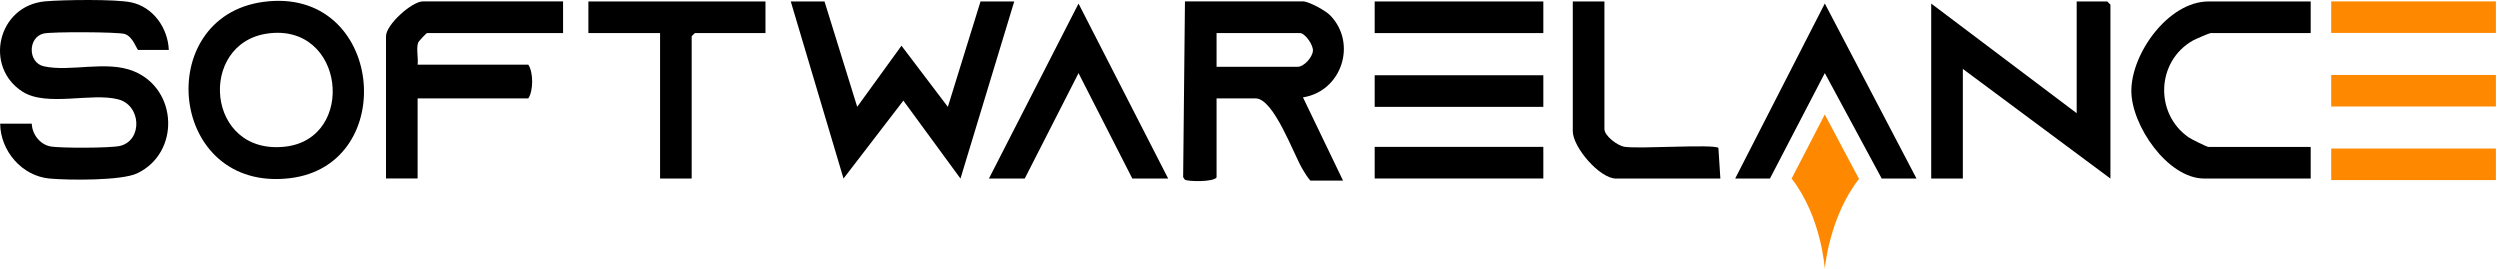
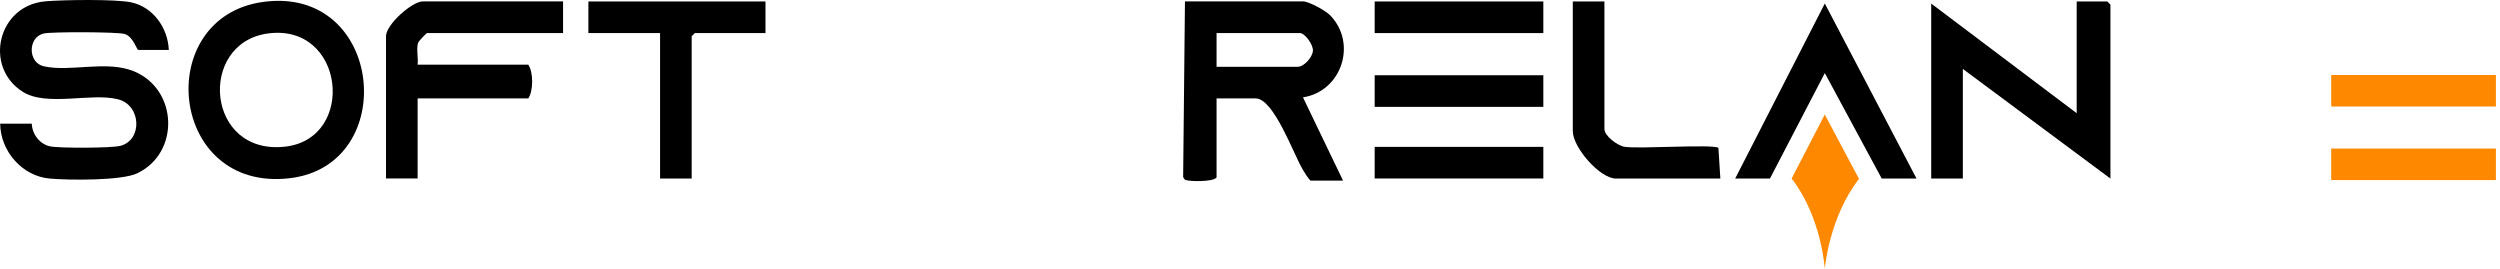
<svg xmlns="http://www.w3.org/2000/svg" width="279" height="30" viewBox="0 0 279 30" fill="none">
  <path d="M145.532 0.159C146.245 0.271 147.922 1.174 148.447 1.713C151.5 4.848 149.72 10.195 145.412 10.866L149.884 20.157H146.239C145.896 19.778 145.638 19.335 145.377 18.901C144.371 17.242 142.165 10.98 140.121 10.98H135.769V19.802C135.4 20.338 132.532 20.265 132.227 20.051L132.039 19.767L132.241 0.156H145.535L145.532 0.159ZM135.769 7.453H144.828C145.523 7.453 146.482 6.388 146.523 5.652C146.558 4.986 145.632 3.687 145.063 3.687H135.769V7.453Z" fill="black" />
  <path d="M18.841 5.569H15.43C15.263 5.569 14.867 4.082 13.914 3.792C13.125 3.554 5.799 3.534 4.893 3.736C3.09 4.138 3.087 6.997 4.893 7.399C7.858 8.062 11.867 6.701 14.929 7.95C19.855 9.962 20.105 17.047 15.322 19.338C13.574 20.177 7.656 20.118 5.538 19.927C2.456 19.651 0.046 16.848 0.019 13.801H3.547C3.585 14.98 4.445 16.1 5.6 16.335C6.659 16.549 12.448 16.534 13.433 16.276C15.932 15.622 15.761 11.754 13.198 11.088C10.204 10.308 5.213 11.945 2.524 10.235C-1.837 7.461 -0.262 0.607 5.066 0.147C7.04 -0.023 12.829 -0.111 14.618 0.258C17.093 0.771 18.735 3.115 18.838 5.566L18.841 5.569Z" fill="black" />
  <path d="M235.524 19.927L219.054 7.692V19.927H215.523V0.399L231.758 12.633V0.164H235.169L235.524 0.516V19.927Z" fill="black" />
-   <path d="M92.016 0.164L95.664 11.921L100.605 5.103L105.781 11.927L109.426 0.164H113.189L107.189 19.927L100.816 11.229L94.136 19.924L88.25 0.164H92.016Z" fill="black" />
  <path d="M29.371 0.213C42.817 -1.631 44.711 18.428 32.342 19.888C18.799 21.49 16.957 1.914 29.371 0.213ZM29.843 3.744C22.03 4.856 22.975 17.416 31.875 16.36C39.793 15.419 38.488 2.516 29.843 3.744Z" fill="black" />
  <path d="M62.838 0.159V3.687H47.665C47.589 3.687 46.718 4.582 46.653 4.793C46.448 5.485 46.694 6.473 46.606 7.215H58.958C59.536 8.066 59.53 10.156 58.958 10.98H46.606V19.919H43.078V4.039C43.078 2.746 45.975 0.156 47.196 0.156H62.841L62.838 0.159Z" fill="black" />
-   <path d="M257.874 0.164V3.692H246.698C246.569 3.692 244.98 4.381 244.713 4.531C240.663 6.836 240.42 12.648 244.244 15.323C244.525 15.519 246.276 16.396 246.464 16.396H257.874V19.924H245.994C241.903 19.924 237.868 13.991 237.859 10.161C237.851 5.947 242.012 0.164 246.467 0.164H257.877H257.874Z" fill="black" />
  <path d="M85.427 0.164V3.692H77.544L77.192 4.044V19.927H73.664V3.692H65.664V0.164H85.427Z" fill="black" />
-   <path d="M130.365 19.921H126.365L120.364 8.161L114.364 19.921H110.367L120.364 0.398L130.365 19.921Z" fill="black" />
  <path d="M193.648 19.922L203.649 0.391L213.881 19.922H209.998L203.649 8.156L197.528 19.922H193.648Z" fill="black" />
  <path d="M179.054 0.164V14.399C179.054 15.167 180.509 16.261 181.304 16.384C182.984 16.642 191.14 16.062 191.773 16.502L191.993 19.927H180.348C178.532 19.927 175.523 16.443 175.523 14.634V0.164H179.051H179.054Z" fill="black" />
  <path d="M172.236 0.164H153.414V3.692H172.236V0.164Z" fill="black" />
  <path d="M172.236 8.398H153.414V11.926H172.236V8.398Z" fill="black" />
  <path d="M172.236 16.391H153.414V19.919H172.236V16.391Z" fill="black" />
-   <rect x="260.164" y="0.156" width="18.378" height="3.519" fill="#FE8900" />
  <rect x="260.164" y="8.367" width="18.378" height="3.519" fill="#FE8900" />
  <rect x="260.164" y="16.578" width="18.378" height="3.519" fill="#FE8900" />
  <path d="M199.946 19.927L203.645 12.777L207.465 19.962C204.115 24.269 203.645 30.004 203.645 30.004C203.645 30.004 203.296 24.234 199.946 19.927Z" fill="#FE8900" />
</svg>